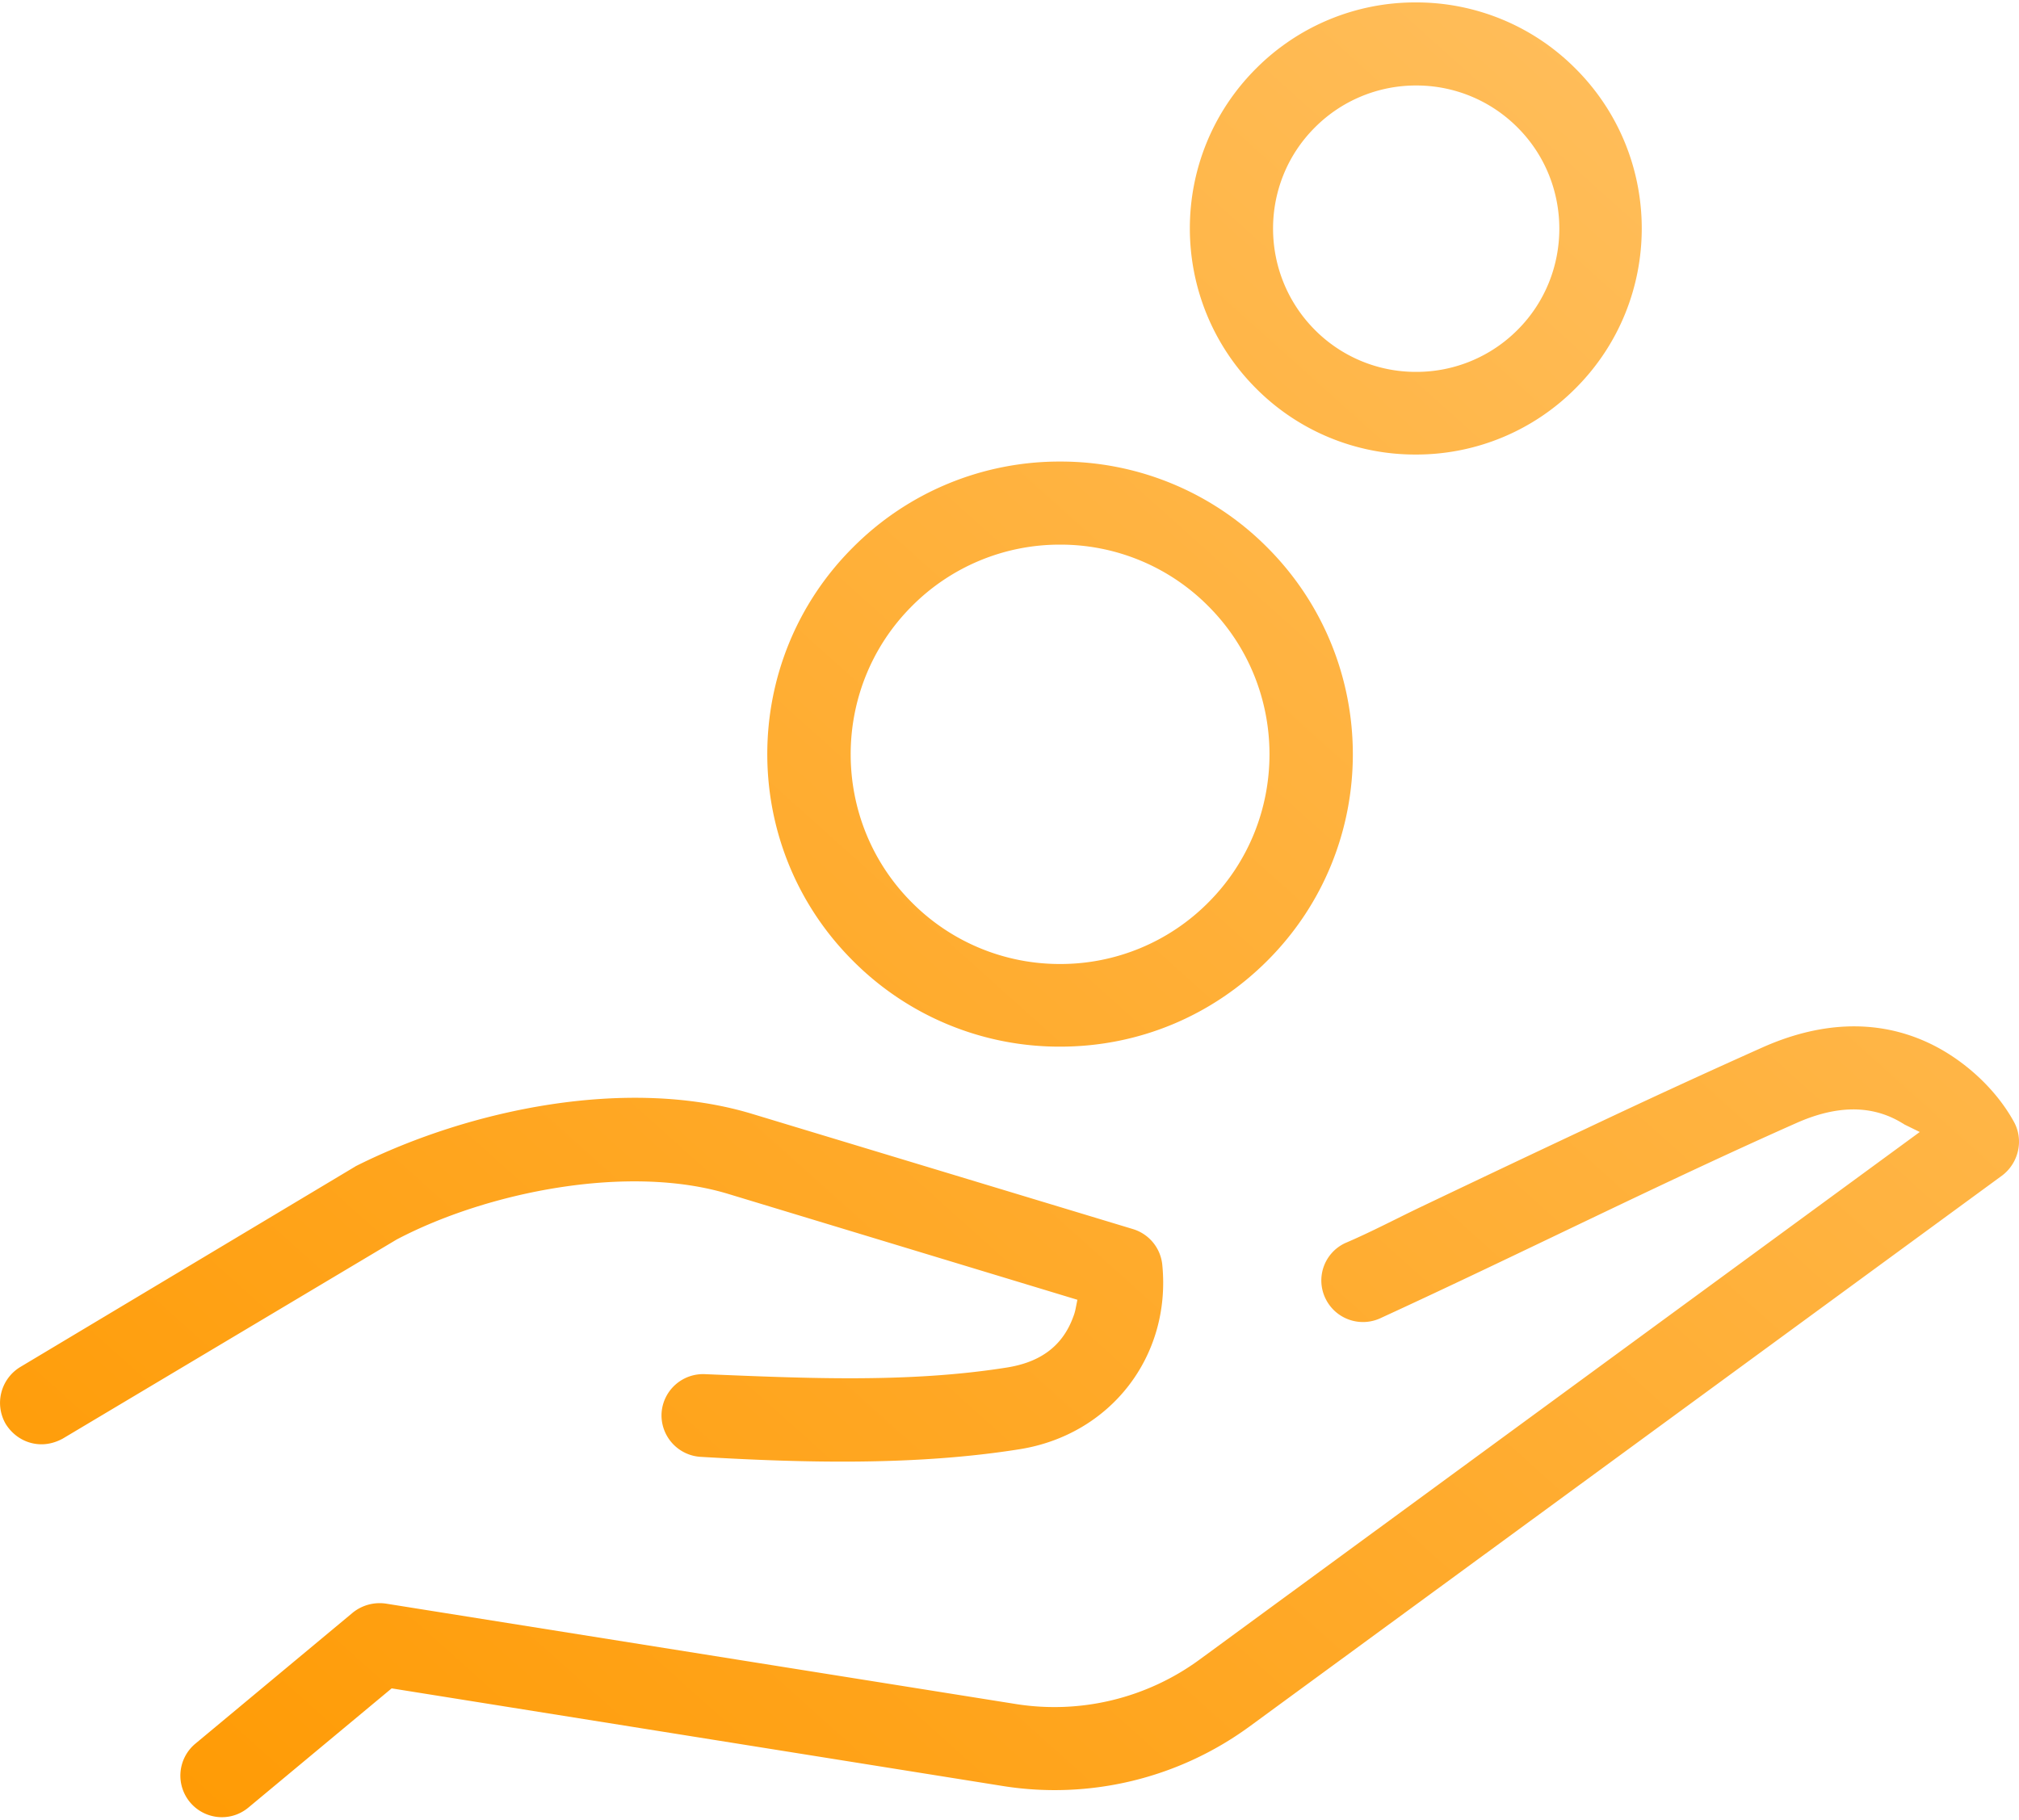
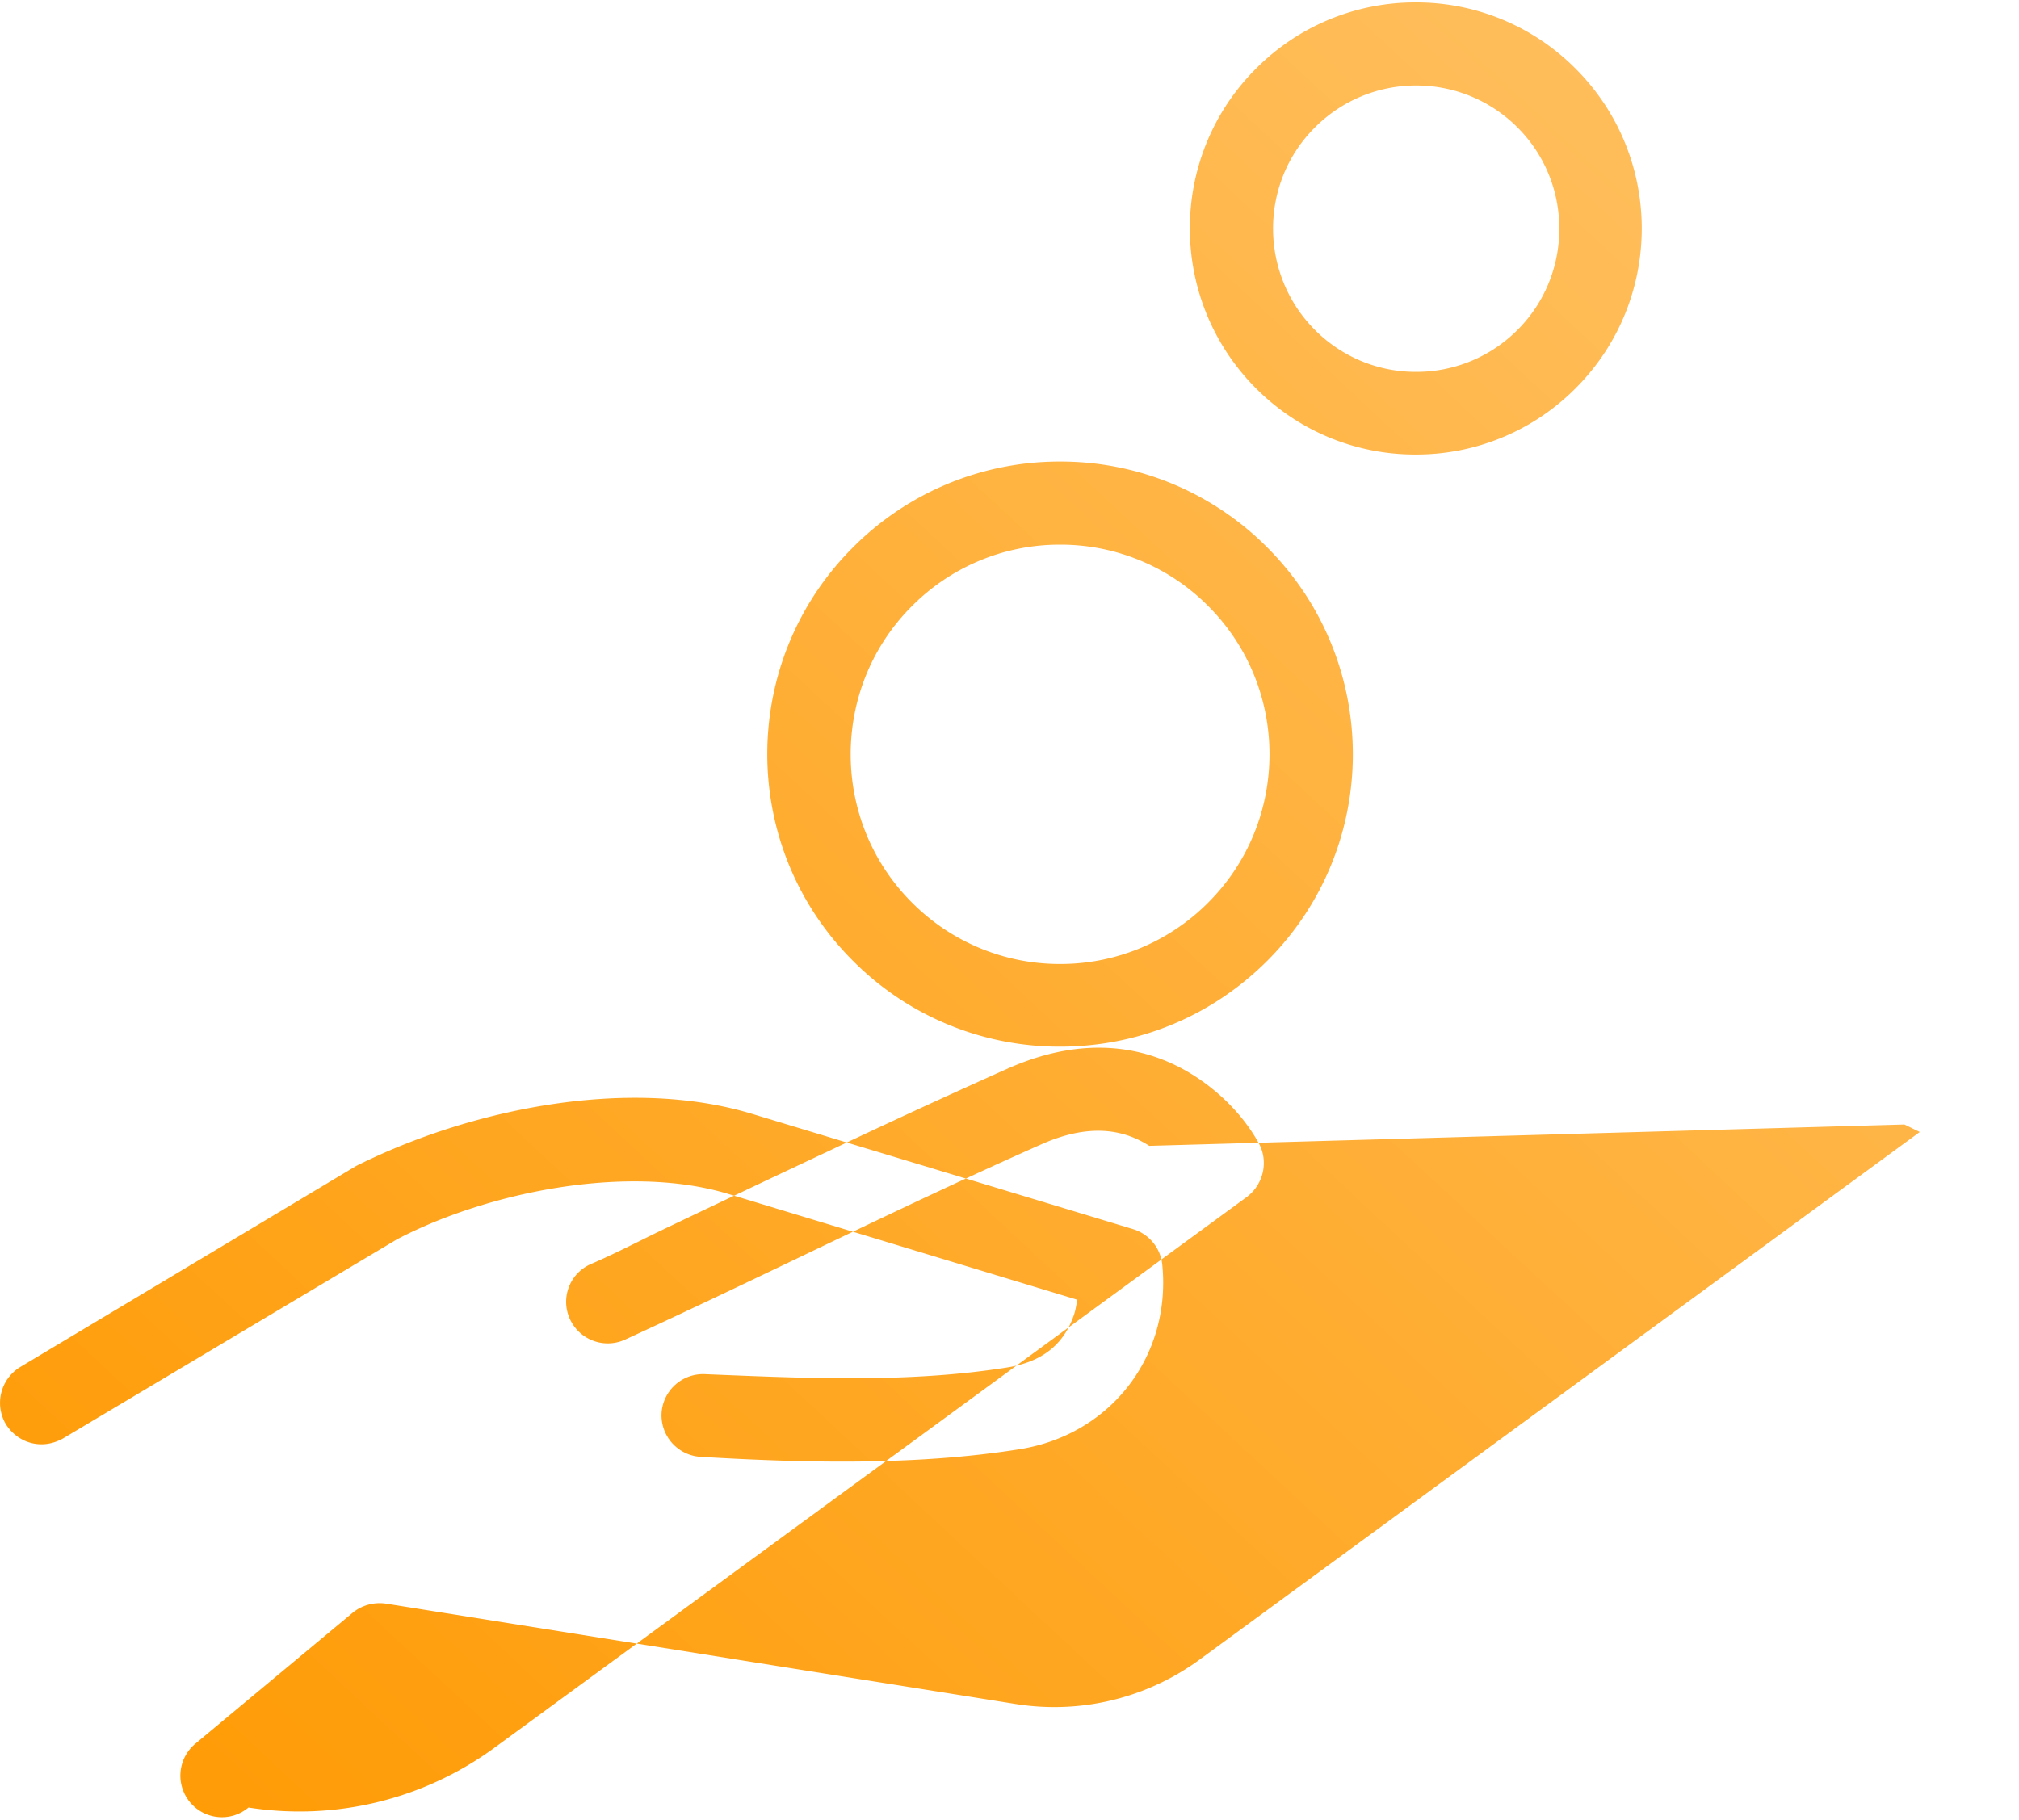
<svg xmlns="http://www.w3.org/2000/svg" width="71" height="64" preserveAspectRatio="xMinYMax meet" fill-rule="evenodd" clip-rule="evenodd" stroke-linejoin="round" stroke-miterlimit="1.414">
  <defs>
    <linearGradient id="a" x1="0" y1="100%" x2="100%" y2="0" gradientUnits="objectBoundingBox">
      <stop offset="0%" stop-color="#f90" />
      <stop offset="100%" stop-color="#ffc266" />
    </linearGradient>
  </defs>
-   <path fill="url(#a)" d="M49.786 15.987a7.895 7.895 0 0 0 5.621-2.33c3.102-3.102 3.103-8.14 0-11.242a7.893 7.893 0 0 0-5.621-2.33 7.894 7.894 0 0 0-5.62 2.33c-3.102 3.104-3.095 8.137.001 11.243a7.883 7.883 0 0 0 5.619 2.329zm-3.55-11.501a5.01 5.01 0 0 1 3.565-1.479 5.01 5.01 0 0 1 3.567 1.479c1.956 1.956 1.956 5.159 0 7.115a5.014 5.014 0 0 1-3.567 1.479 4.999 4.999 0 0 1-3.565-1.479c-1.953-1.965-1.961-5.154 0-7.115zM12.558 40.993l-.008.005-.035.015-.009.008-11.8 7.064a1.475 1.475 0 0 0-.505 1.999c.274.44.739.715 1.26.715.265 0 .522-.077.748-.201l11.741-7.002c3.192-1.68 8.151-2.667 11.659-1.603l12.278 3.723-.064.325a1.69 1.69 0 0 1-.087.29c-.399 1.08-1.231 1.595-2.335 1.769-3.468.55-7.093.376-10.599.233a1.463 1.463 0 0 0-1.537 1.362 1.464 1.464 0 0 0 1.36 1.545c3.674.217 7.6.313 11.24-.269 3.185-.512 5.322-3.26 5.009-6.473a1.462 1.462 0 0 0-1.035-1.269l-13.391-4.052c-4.347-1.316-9.887-.18-13.89 1.816zm54.414-1.442.538.264-25.336 18.564a8.639 8.639 0 0 1-6.43 1.559l-22.159-3.533a1.508 1.508 0 0 0-1.174.311l-5.548 4.619a1.462 1.462 0 0 0 .937 2.58c.348 0 .672-.12.938-.341l5.035-4.19 21.522 3.439a11.605 11.605 0 0 0 8.623-2.082l26.494-19.399c.576-.44.761-1.244.411-1.882-.646-1.181-1.795-2.216-3.012-2.783-1.909-.89-3.923-.683-5.809.153a310.345 310.345 0 0 0-6.202 2.856c-1.941.911-3.877 1.831-5.812 2.754-.898.429-1.774.894-2.683 1.282a1.45 1.45 0 0 0-.692 1.952 1.464 1.464 0 0 0 1.965.674c4.887-2.246 9.688-4.671 14.604-6.853 1.23-.545 2.532-.718 3.719.012a.585.585 0 0 1 .068.043l.003.001zm-29.693-2.738c2.754 0 5.332-1.072 7.281-3.016 4.023-4.012 4.014-10.533 0-14.547a10.234 10.234 0 0 0-7.281-3.016 10.236 10.236 0 0 0-7.281 3.016c-4.021 4.01-4.021 10.537 0 14.547a10.236 10.236 0 0 0 7.281 3.016zm-5.212-15.494a7.324 7.324 0 0 1 5.212-2.163 7.32 7.32 0 0 1 5.212 2.163c2.87 2.87 2.869 7.554 0 10.424a7.32 7.32 0 0 1-5.212 2.163 7.324 7.324 0 0 1-5.212-2.163c-2.869-2.87-2.87-7.554 0-10.424z" />
+   <path fill="url(#a)" d="M49.786 15.987a7.895 7.895 0 0 0 5.621-2.33c3.102-3.102 3.103-8.14 0-11.242a7.893 7.893 0 0 0-5.621-2.33 7.894 7.894 0 0 0-5.62 2.33c-3.102 3.104-3.095 8.137.001 11.243a7.883 7.883 0 0 0 5.619 2.329zm-3.55-11.501a5.01 5.01 0 0 1 3.565-1.479 5.01 5.01 0 0 1 3.567 1.479c1.956 1.956 1.956 5.159 0 7.115a5.014 5.014 0 0 1-3.567 1.479 4.999 4.999 0 0 1-3.565-1.479c-1.953-1.965-1.961-5.154 0-7.115zM12.558 40.993l-.008.005-.035.015-.009.008-11.8 7.064a1.475 1.475 0 0 0-.505 1.999c.274.44.739.715 1.26.715.265 0 .522-.077.748-.201l11.741-7.002c3.192-1.68 8.151-2.667 11.659-1.603l12.278 3.723-.064.325a1.69 1.69 0 0 1-.087.29c-.399 1.08-1.231 1.595-2.335 1.769-3.468.55-7.093.376-10.599.233a1.463 1.463 0 0 0-1.537 1.362 1.464 1.464 0 0 0 1.36 1.545c3.674.217 7.6.313 11.24-.269 3.185-.512 5.322-3.26 5.009-6.473a1.462 1.462 0 0 0-1.035-1.269l-13.391-4.052c-4.347-1.316-9.887-.18-13.89 1.816zm54.414-1.442.538.264-25.336 18.564a8.639 8.639 0 0 1-6.43 1.559l-22.159-3.533a1.508 1.508 0 0 0-1.174.311l-5.548 4.619a1.462 1.462 0 0 0 .937 2.58c.348 0 .672-.12.938-.341a11.605 11.605 0 0 0 8.623-2.082l26.494-19.399c.576-.44.761-1.244.411-1.882-.646-1.181-1.795-2.216-3.012-2.783-1.909-.89-3.923-.683-5.809.153a310.345 310.345 0 0 0-6.202 2.856c-1.941.911-3.877 1.831-5.812 2.754-.898.429-1.774.894-2.683 1.282a1.45 1.45 0 0 0-.692 1.952 1.464 1.464 0 0 0 1.965.674c4.887-2.246 9.688-4.671 14.604-6.853 1.23-.545 2.532-.718 3.719.012a.585.585 0 0 1 .068.043l.003.001zm-29.693-2.738c2.754 0 5.332-1.072 7.281-3.016 4.023-4.012 4.014-10.533 0-14.547a10.234 10.234 0 0 0-7.281-3.016 10.236 10.236 0 0 0-7.281 3.016c-4.021 4.01-4.021 10.537 0 14.547a10.236 10.236 0 0 0 7.281 3.016zm-5.212-15.494a7.324 7.324 0 0 1 5.212-2.163 7.32 7.32 0 0 1 5.212 2.163c2.87 2.87 2.869 7.554 0 10.424a7.32 7.32 0 0 1-5.212 2.163 7.324 7.324 0 0 1-5.212-2.163c-2.869-2.87-2.87-7.554 0-10.424z" />
</svg>